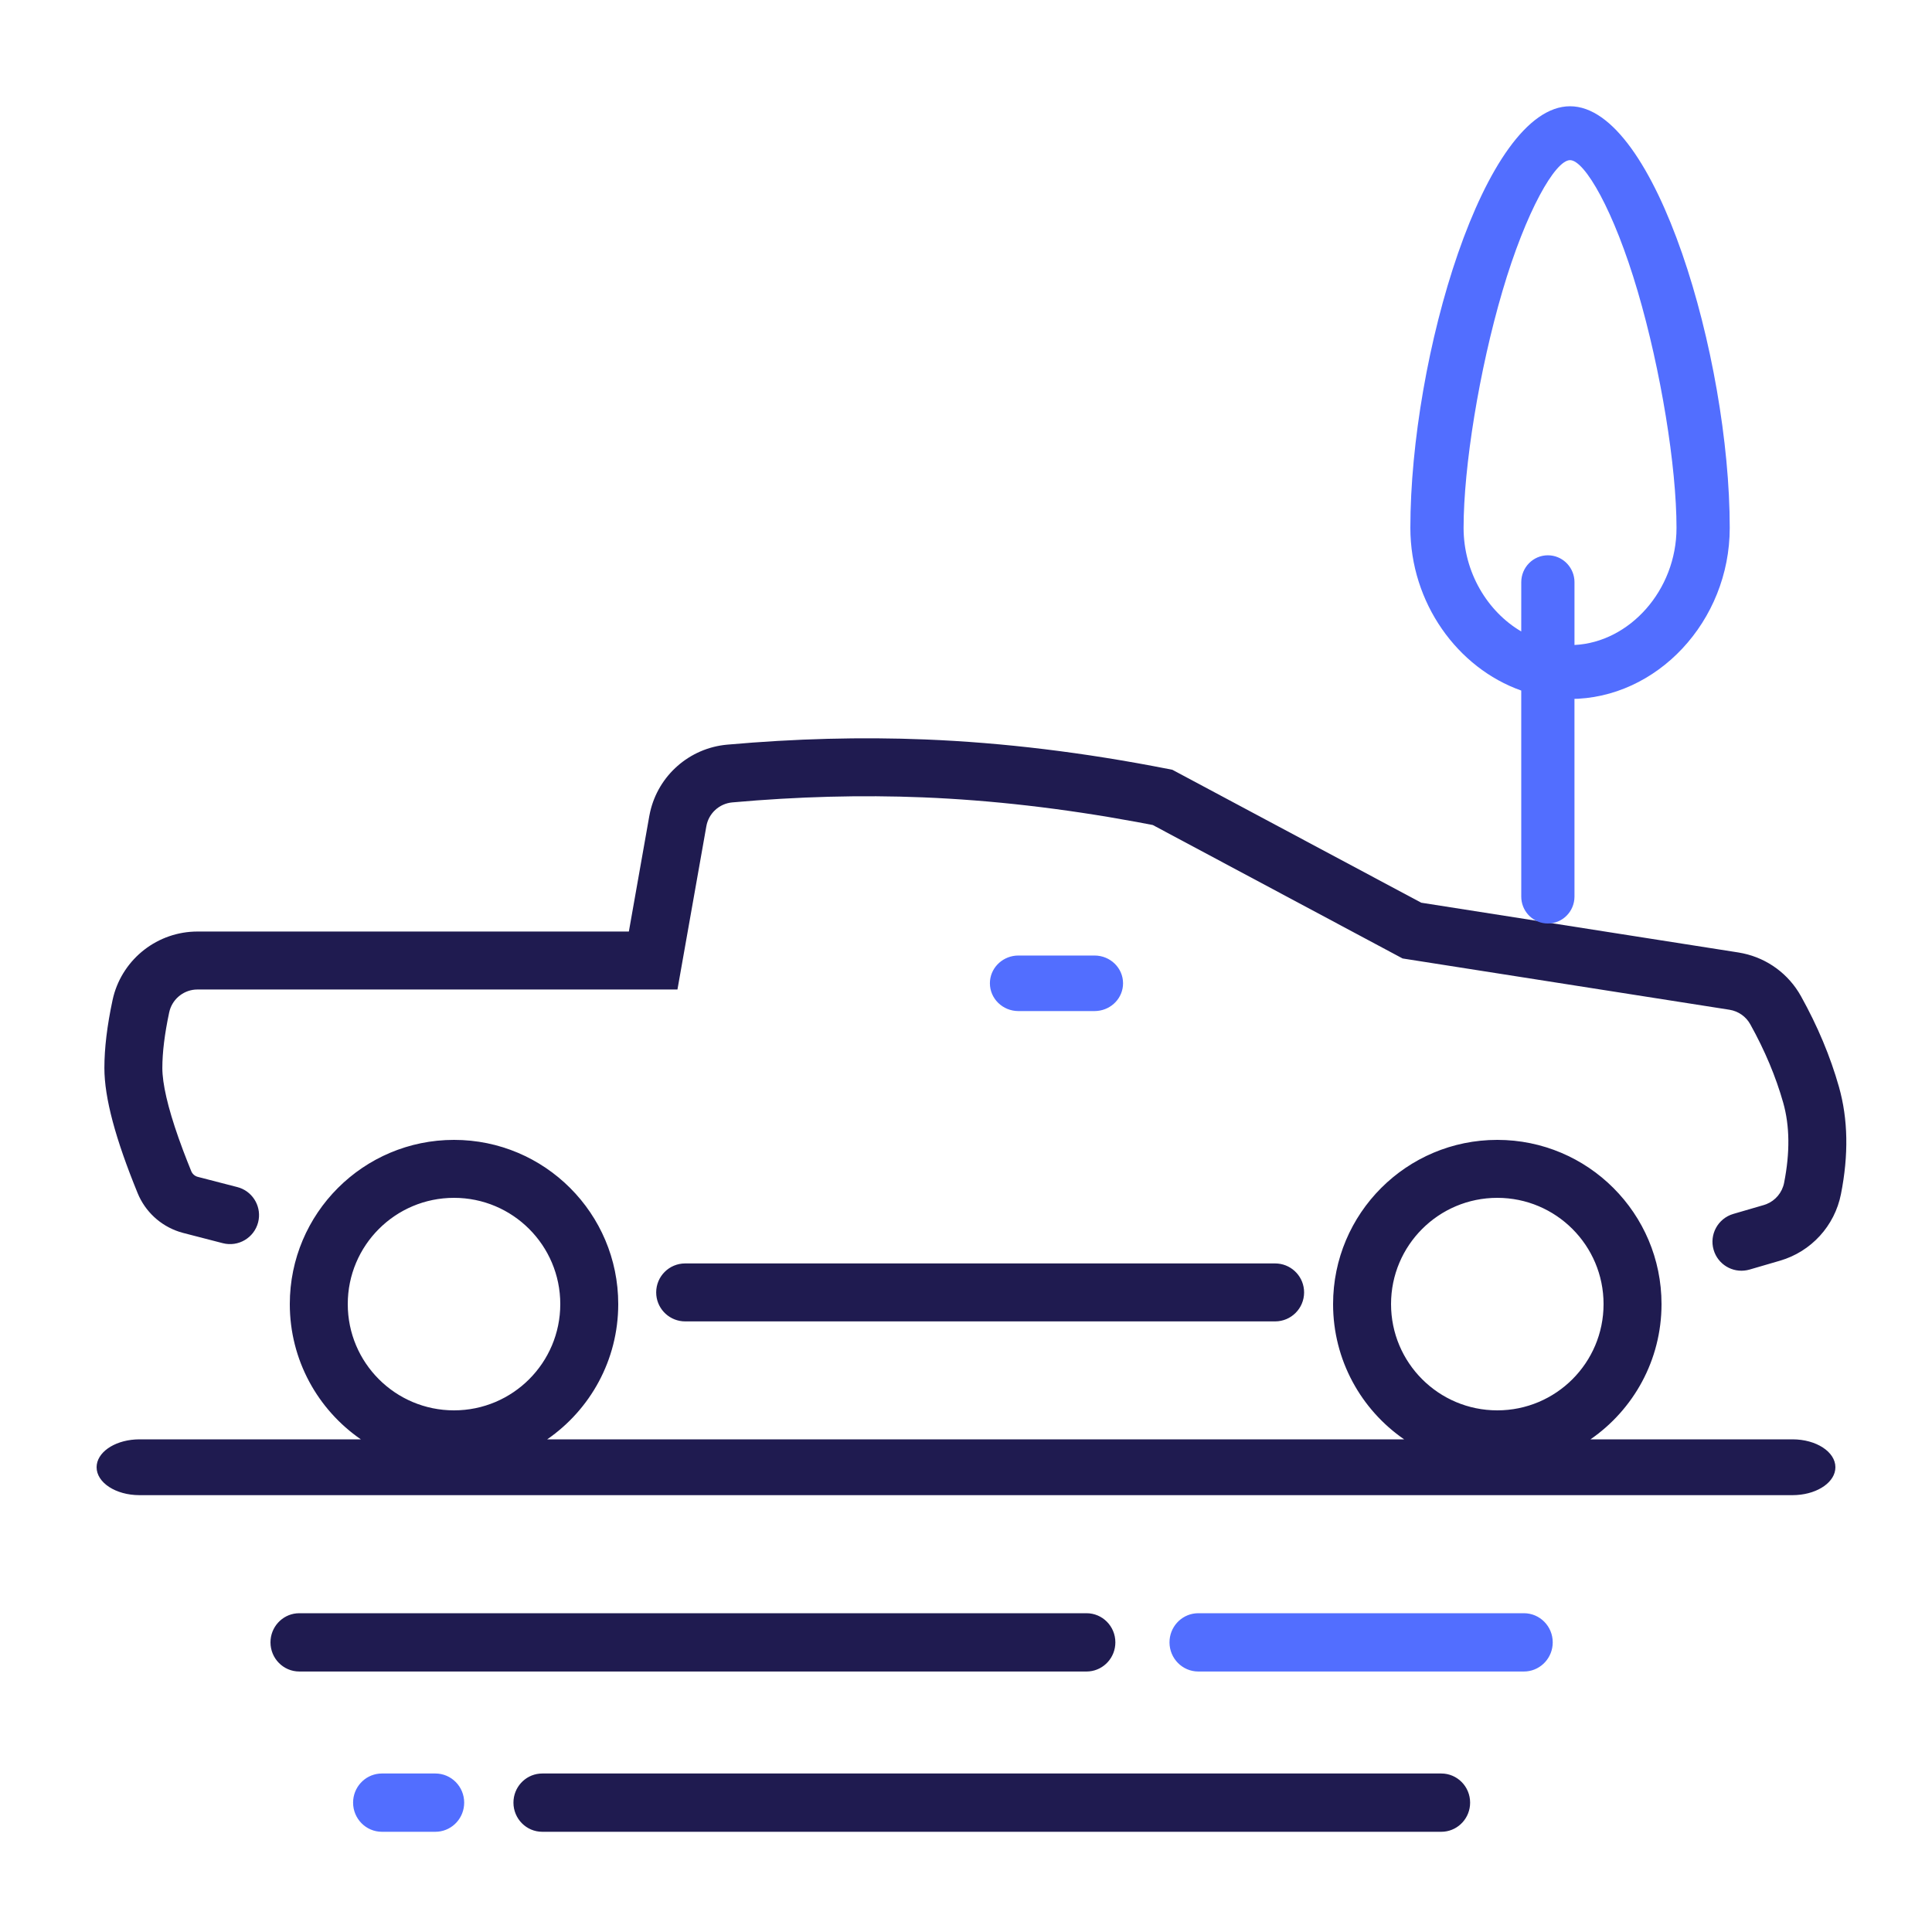
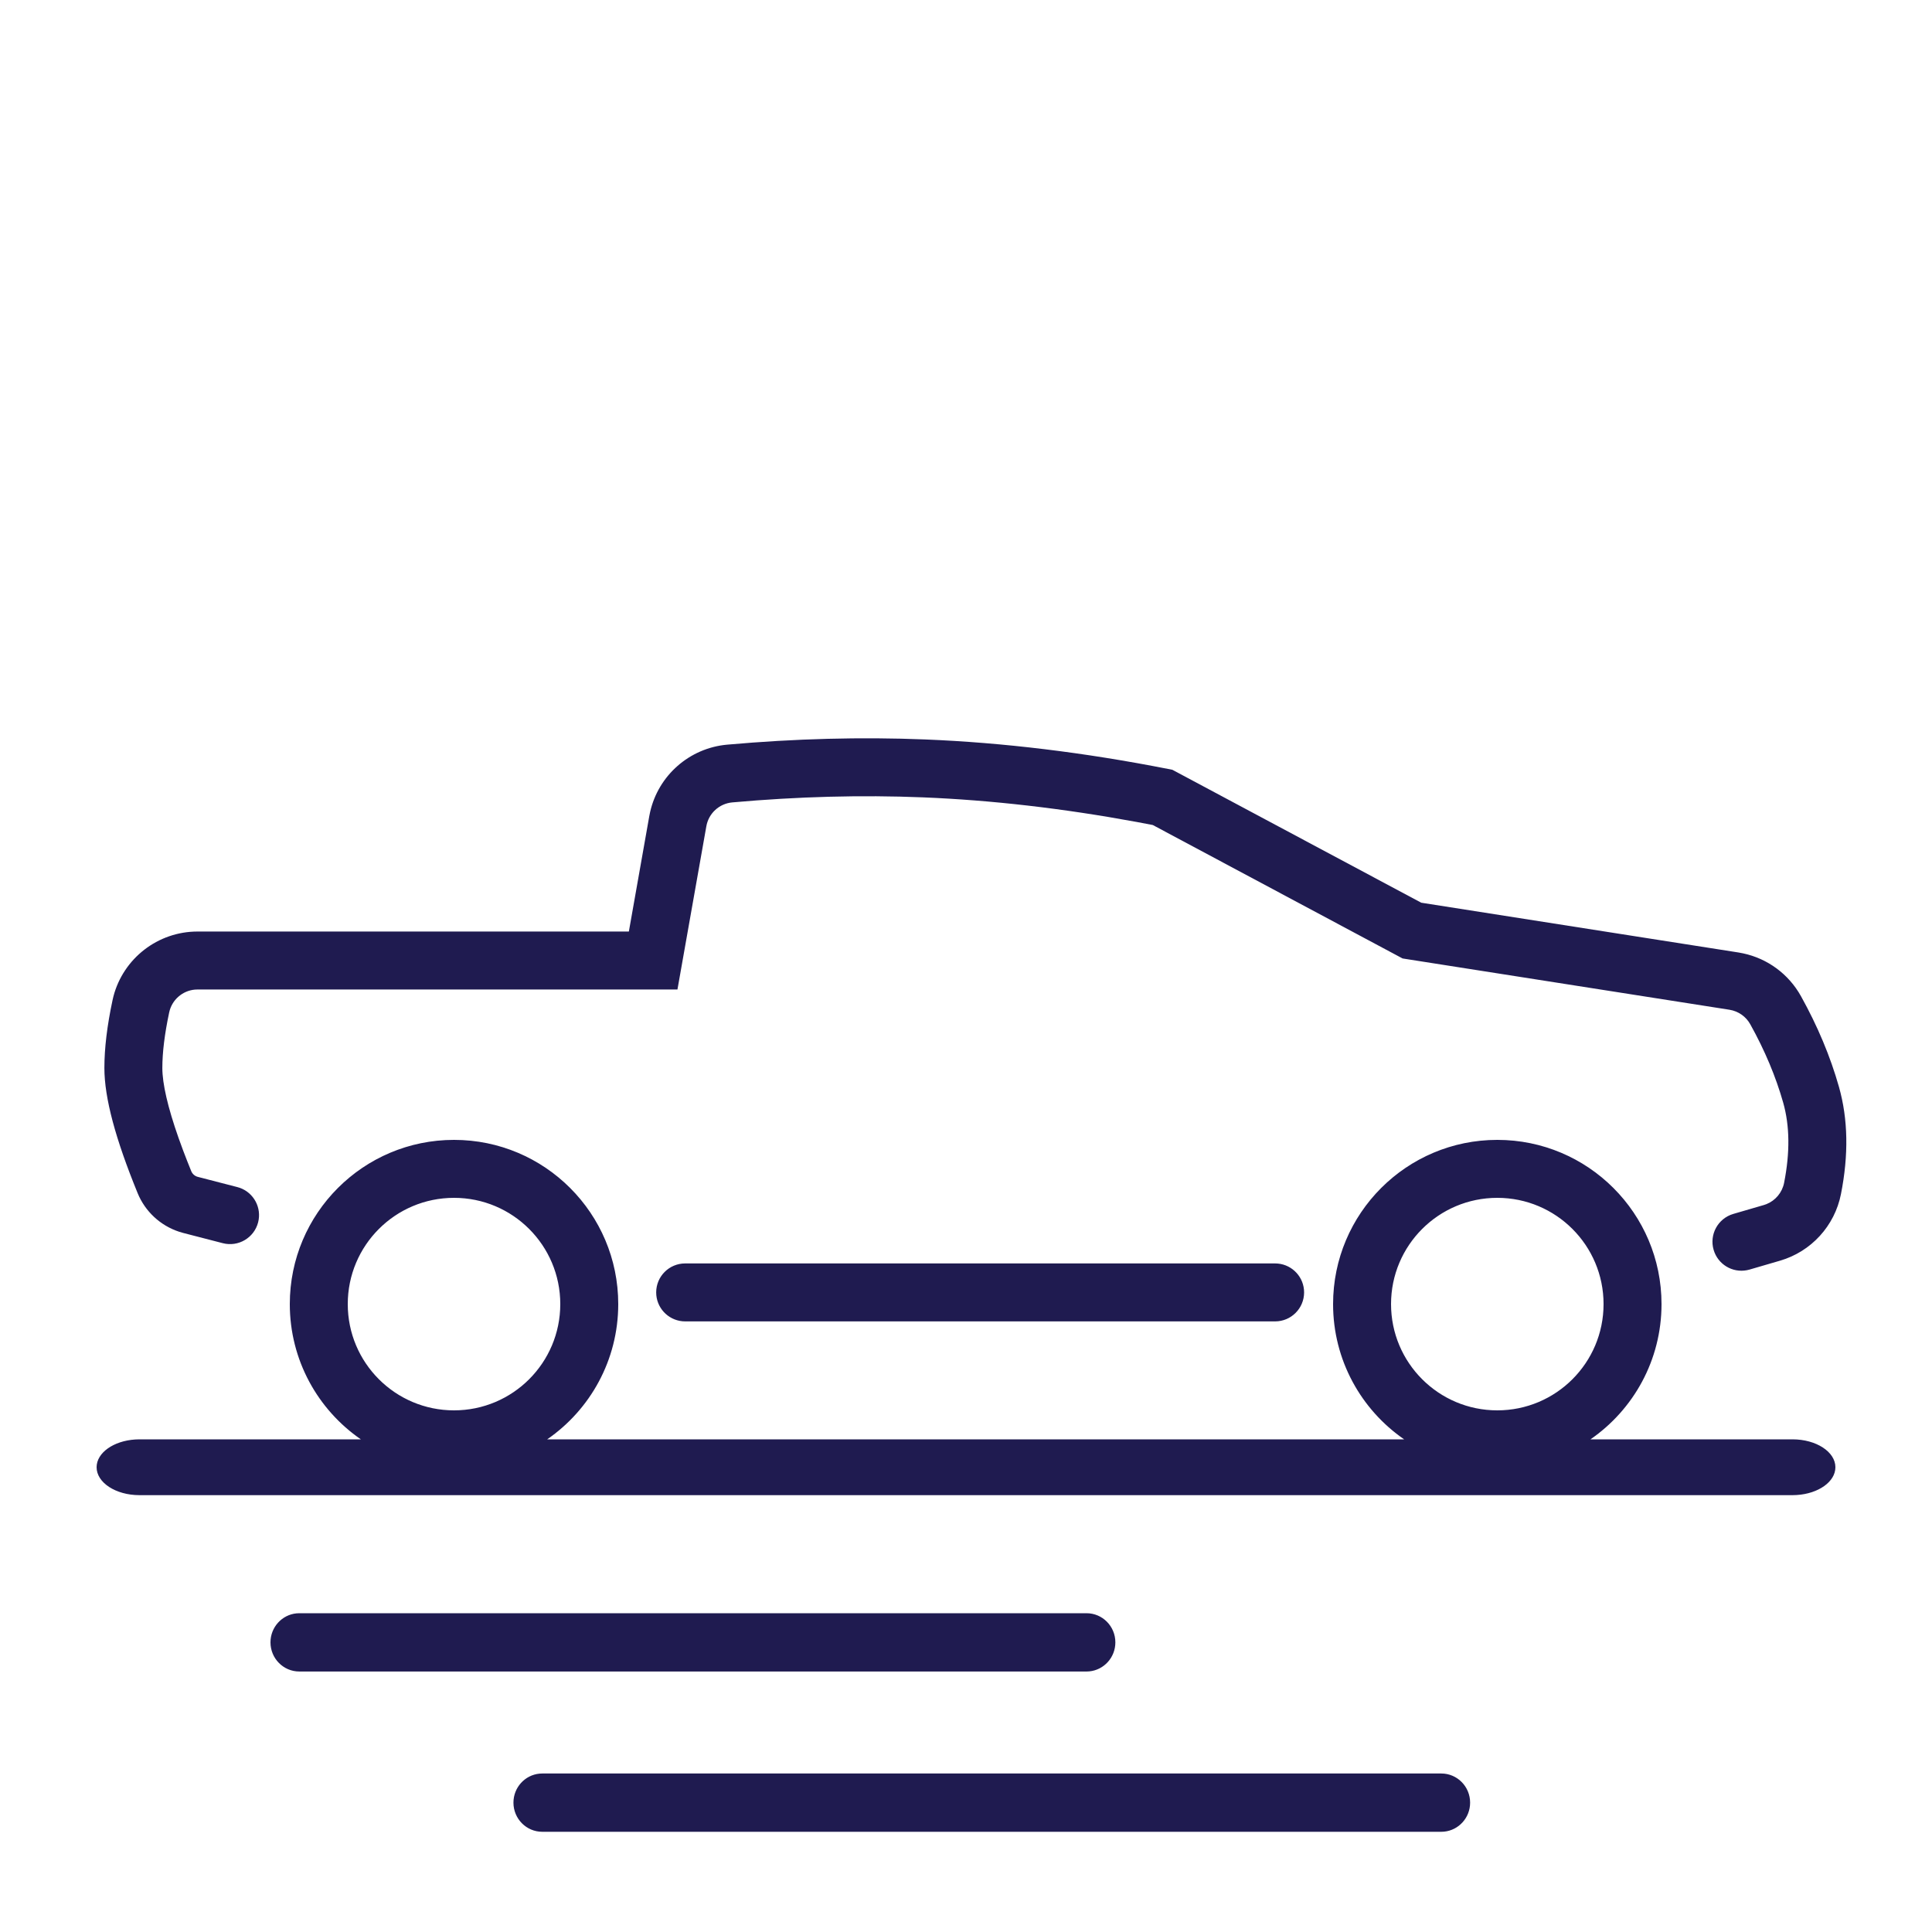
<svg xmlns="http://www.w3.org/2000/svg" width="100px" height="100px" viewBox="0 0 100 100" version="1.1">
  <title>pickup-truck</title>
  <g id="pickup-truck" stroke="none" stroke-width="1" fill="none" fill-rule="evenodd">
    <g id="Icons/Special-Icons/car2" transform="translate(5, 5.5)">
      <path d="M69.601,86.296 C70.425,86.296 71.093,86.971 71.093,87.804 C71.093,88.589 70.501,89.233 69.745,89.306 L69.601,89.313 L23.068,89.313 C22.244,89.313 21.576,88.638 21.576,87.804 C21.576,87.02 22.168,86.376 22.924,86.303 L23.068,86.296 L69.601,86.296 Z M51.239,78 C52.063,78 52.731,78.675 52.731,79.508 C52.731,80.292 52.139,80.937 51.383,81.01 L51.239,81.017 L10.492,81.017 C9.668,81.017 9,80.341 9,79.508 C9,78.724 9.592,78.08 10.348,78.007 L10.492,78 L51.239,78 Z M72.5,53.5 C77.194,53.5 81,57.306 81,62 C81,64.903 79.544,67.467 77.323,69 L87.782,69 C89.007,69 90,69.647 90,70.444 C90,71.195 89.12,71.812 87.995,71.882 L87.782,71.889 L2.218,71.889 C0.993,71.889 0,71.242 0,70.444 C0,69.694 0.88,69.077 2.005,69.007 L2.218,69 L13.677,69 C11.456,67.467 10,64.903 10,62 C10,57.306 13.806,53.5 18.5,53.5 C23.194,53.5 27,57.306 27,62 C27,64.903 25.544,67.467 23.323,69 L67.677,69 C65.456,67.467 64,64.903 64,62 C64,57.306 67.806,53.5 72.5,53.5 Z M18.5,56.5 C15.462,56.5 13,58.962 13,62 C13,65.038 15.462,67.5 18.5,67.5 C21.538,67.5 24,65.038 24,62 C24,58.962 21.538,56.5 18.5,56.5 Z M72.5,56.5 C69.462,56.5 67,58.962 67,62 C67,65.038 69.462,67.5 72.5,67.5 C75.538,67.5 78,65.038 78,62 C78,58.962 75.538,56.5 72.5,56.5 Z M61,59.895 L61.144,59.902 C61.905,59.974 62.5,60.615 62.5,61.395 C62.5,62.223 61.828,62.895 61,62.895 L61,62.895 L30.464,62.895 L30.319,62.888 C29.559,62.815 28.964,62.175 28.964,61.395 C28.964,60.566 29.635,59.895 30.464,59.895 L30.464,59.895 L61,59.895 Z M32.639,33.043 C36.158,32.73 39.574,32.64 42.887,32.774 C46.925,32.937 51.117,33.446 55.462,34.301 L55.462,34.301 L55.682,34.344 L68.564,41.224 L84.981,43.8 L85.22,43.845 C86.488,44.114 87.582,44.919 88.216,46.059 C89.081,47.614 89.738,49.181 90.185,50.76 C90.658,52.431 90.687,54.283 90.288,56.304 C89.963,57.953 88.746,59.283 87.133,59.753 L87.133,59.753 L85.556,60.213 L85.416,60.246 C84.665,60.39 83.915,59.941 83.697,59.192 C83.465,58.397 83.922,57.564 84.717,57.332 L84.717,57.332 L86.293,56.873 L86.425,56.828 C86.896,56.642 87.245,56.227 87.345,55.723 C87.656,54.144 87.635,52.766 87.299,51.577 C86.916,50.227 86.349,48.874 85.594,47.517 C85.37,47.113 84.972,46.836 84.516,46.764 L84.516,46.764 L67.598,44.11 L54.669,37.203 L53.837,37.045 C50.014,36.34 46.323,35.915 42.765,35.771 C39.584,35.642 36.298,35.729 32.905,36.032 C32.23,36.092 31.679,36.597 31.561,37.264 L31.561,37.264 L30.065,45.716 L5.224,45.716 L5.084,45.722 C4.436,45.782 3.894,46.257 3.757,46.903 C3.519,48.02 3.403,48.981 3.403,49.78 C3.403,50.586 3.68,51.804 4.242,53.4 L4.242,53.4 L4.482,54.058 C4.61,54.397 4.749,54.75 4.899,55.119 C4.959,55.265 5.084,55.374 5.237,55.414 L5.237,55.414 L7.283,55.943 L7.421,55.985 C8.139,56.246 8.555,57.016 8.36,57.77 C8.152,58.572 7.334,59.054 6.532,58.847 L6.532,58.847 L4.486,58.318 L4.275,58.256 C3.302,57.938 2.513,57.208 2.123,56.254 C0.983,53.467 0.403,51.337 0.403,49.78 C0.403,48.753 0.544,47.588 0.823,46.279 L0.823,46.279 L0.871,46.073 C1.387,44.104 3.171,42.716 5.224,42.716 L5.224,42.716 L27.55,42.715 L28.607,36.741 L28.65,36.529 C29.08,34.633 30.686,33.218 32.639,33.043 Z" id="Combined-Shape" fill="#1F1B50" />
-       <path d="M17.534,86.296 C18.358,86.296 19.026,86.971 19.026,87.804 C19.026,88.589 18.434,89.233 17.678,89.306 L17.534,89.313 L14.768,89.313 C13.944,89.313 13.276,88.638 13.276,87.804 C13.276,87.02 13.868,86.376 14.624,86.303 L14.768,86.296 L17.534,86.296 Z M73.877,78 C74.701,78 75.369,78.675 75.369,79.508 C75.369,80.292 74.777,80.937 74.021,81.01 L73.877,81.017 L57.024,81.017 C56.201,81.017 55.533,80.341 55.533,79.508 C55.533,78.724 56.124,78.08 56.881,78.007 L57.024,78 L73.877,78 Z M51.653,43.958 C52.468,43.958 53.129,44.601 53.129,45.395 C53.129,46.143 52.544,46.757 51.795,46.826 L51.653,46.833 L47.714,46.833 C46.898,46.833 46.237,46.189 46.237,45.395 C46.237,44.648 46.823,44.034 47.572,43.964 L47.714,43.958 L51.653,43.958 Z M76.265,0 C80.705,0 84.531,13.016 84.531,21.821 C84.531,26.65 80.763,30.679 76.265,30.679 L76.494,30.674 L76.495,40.905 C76.495,41.675 75.878,42.3 75.117,42.3 C74.401,42.3 73.813,41.747 73.746,41.039 L73.74,40.905 L73.739,30.243 C70.441,29.077 68,25.708 68,21.821 C68,13.016 71.825,0 76.265,0 Z M76.265,2.789 C75.507,2.789 73.992,5.399 72.764,9.575 C71.562,13.666 70.755,18.656 70.755,21.821 C70.755,24.129 71.996,26.16 73.739,27.184 L73.74,24.636 C73.74,23.866 74.357,23.242 75.117,23.242 C75.833,23.242 76.422,23.795 76.489,24.502 L76.495,24.636 L76.495,27.884 C79.339,27.746 81.776,25.056 81.776,21.821 C81.776,18.656 80.969,13.666 79.766,9.575 C78.539,5.399 77.024,2.789 76.265,2.789 Z" id="Combined-Shape" fill="#526EFF" />
    </g>
  </g>
</svg>